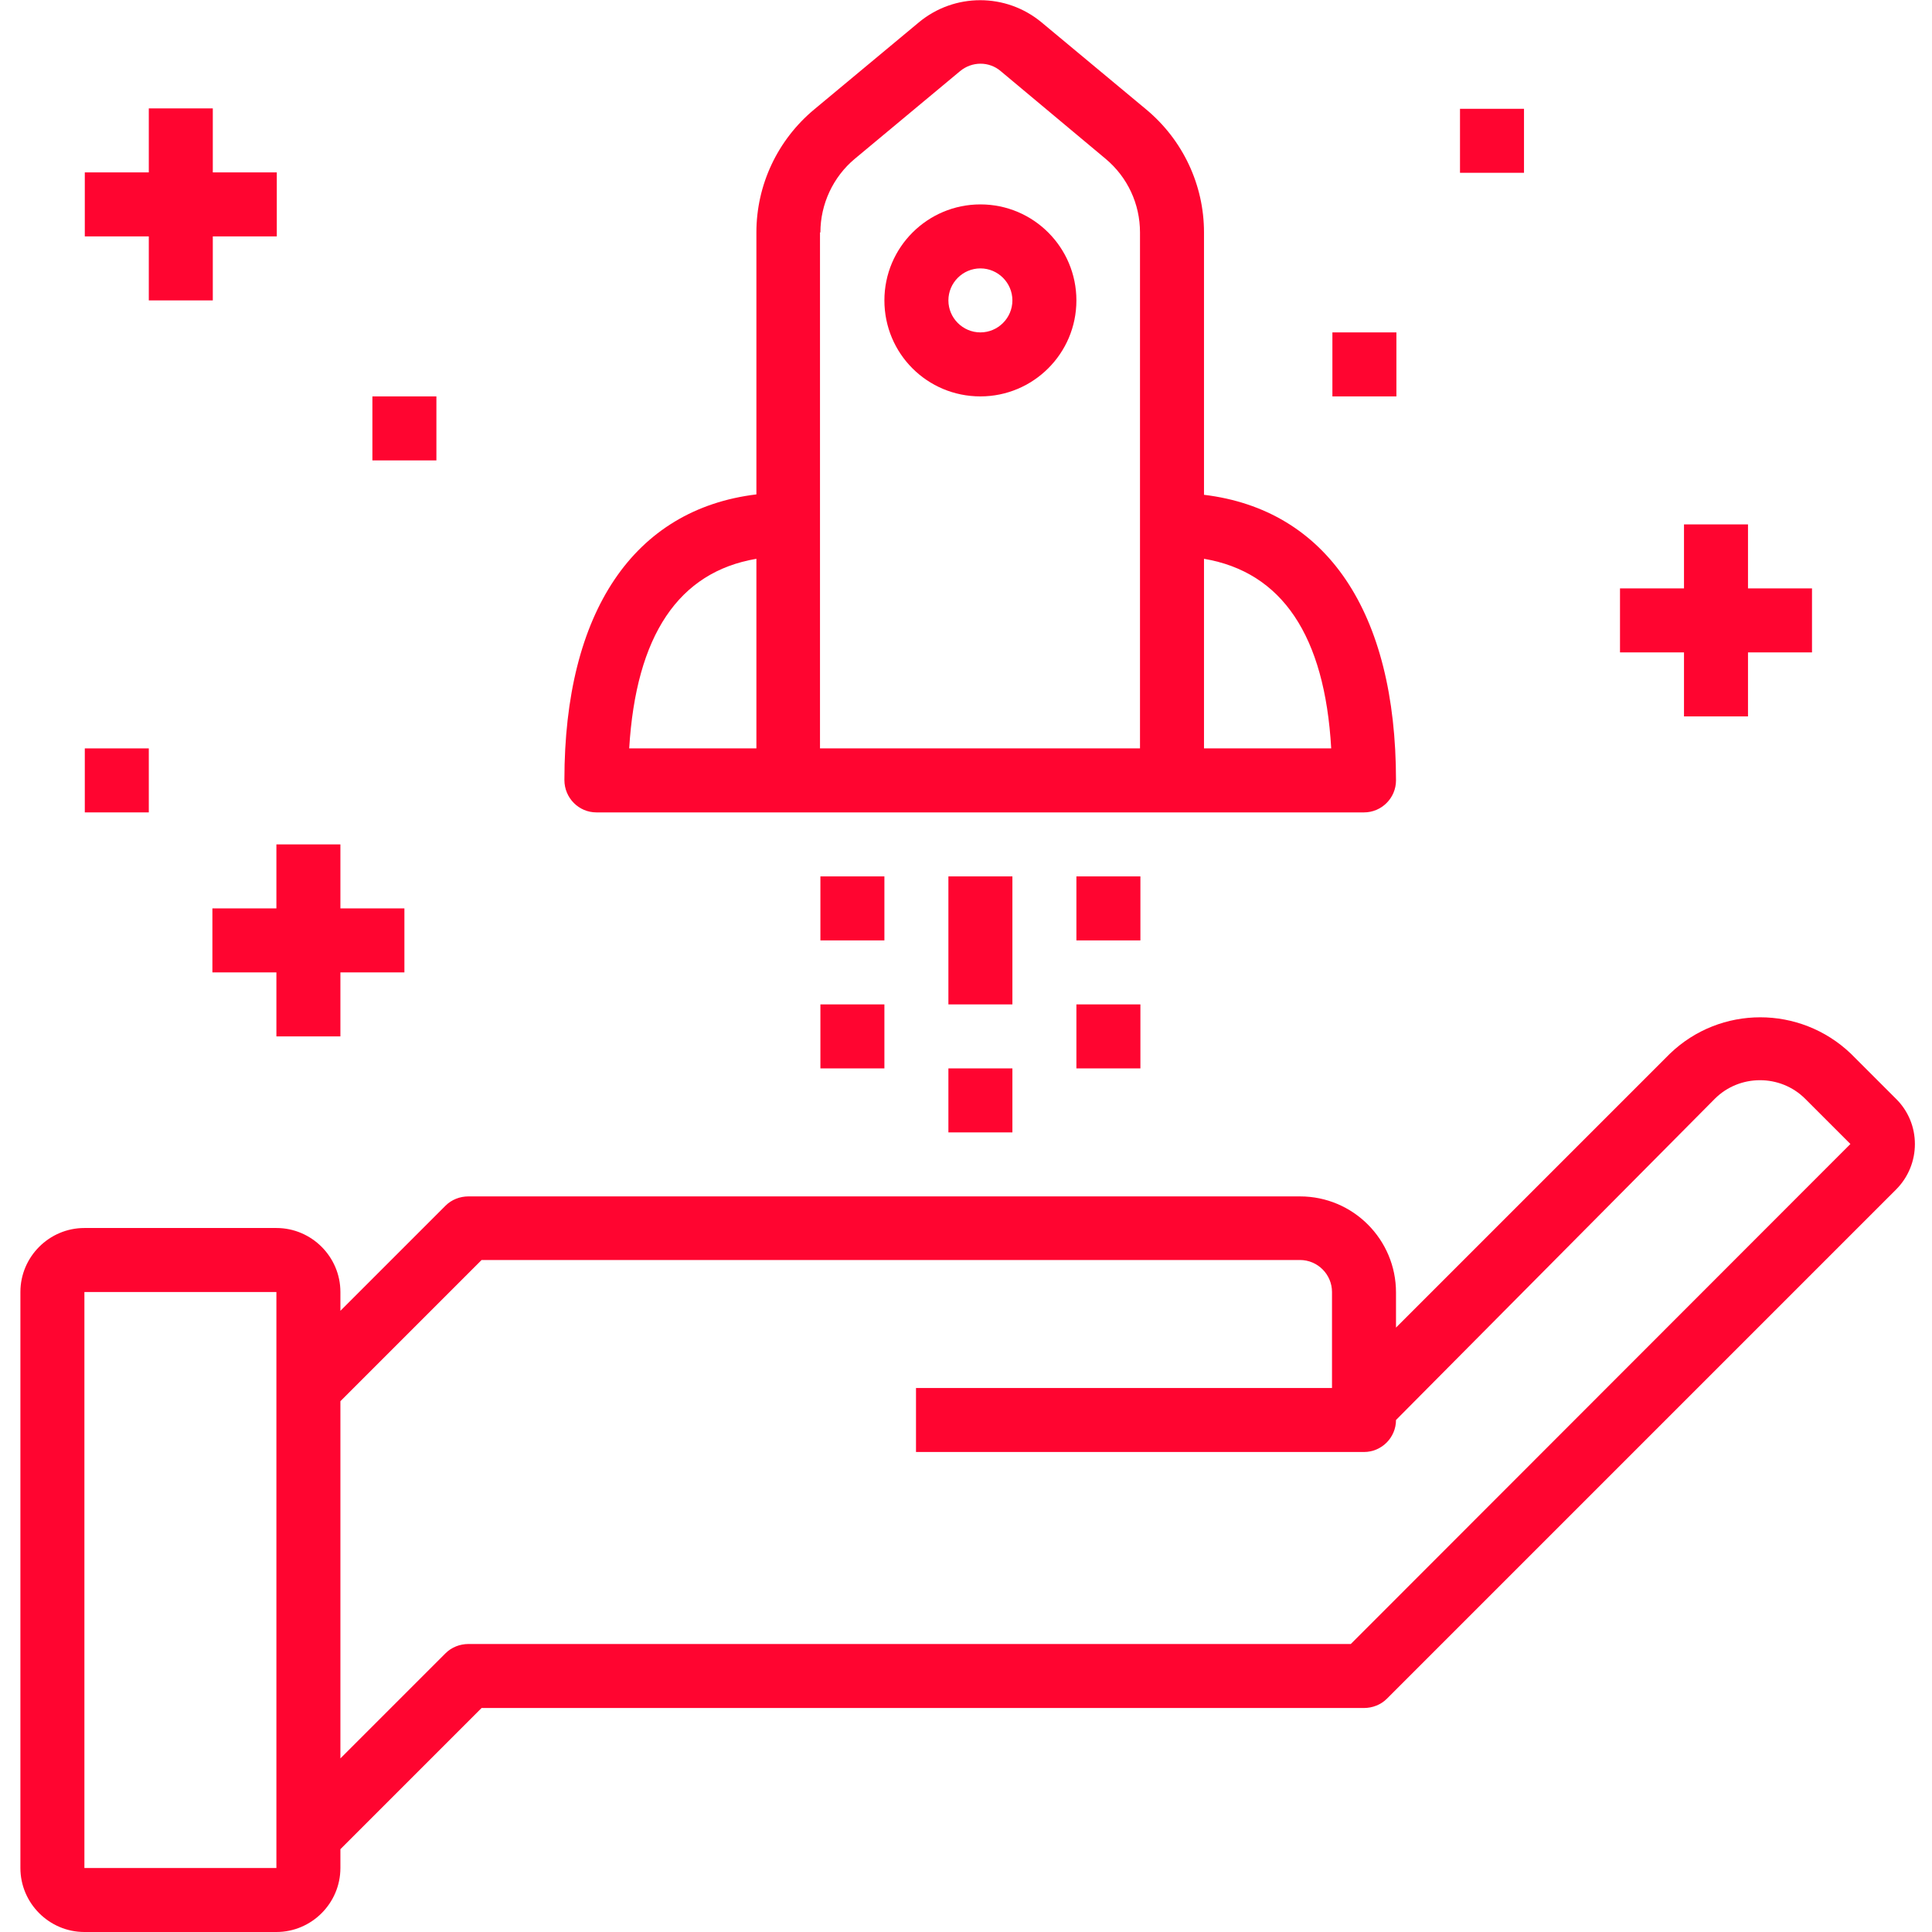
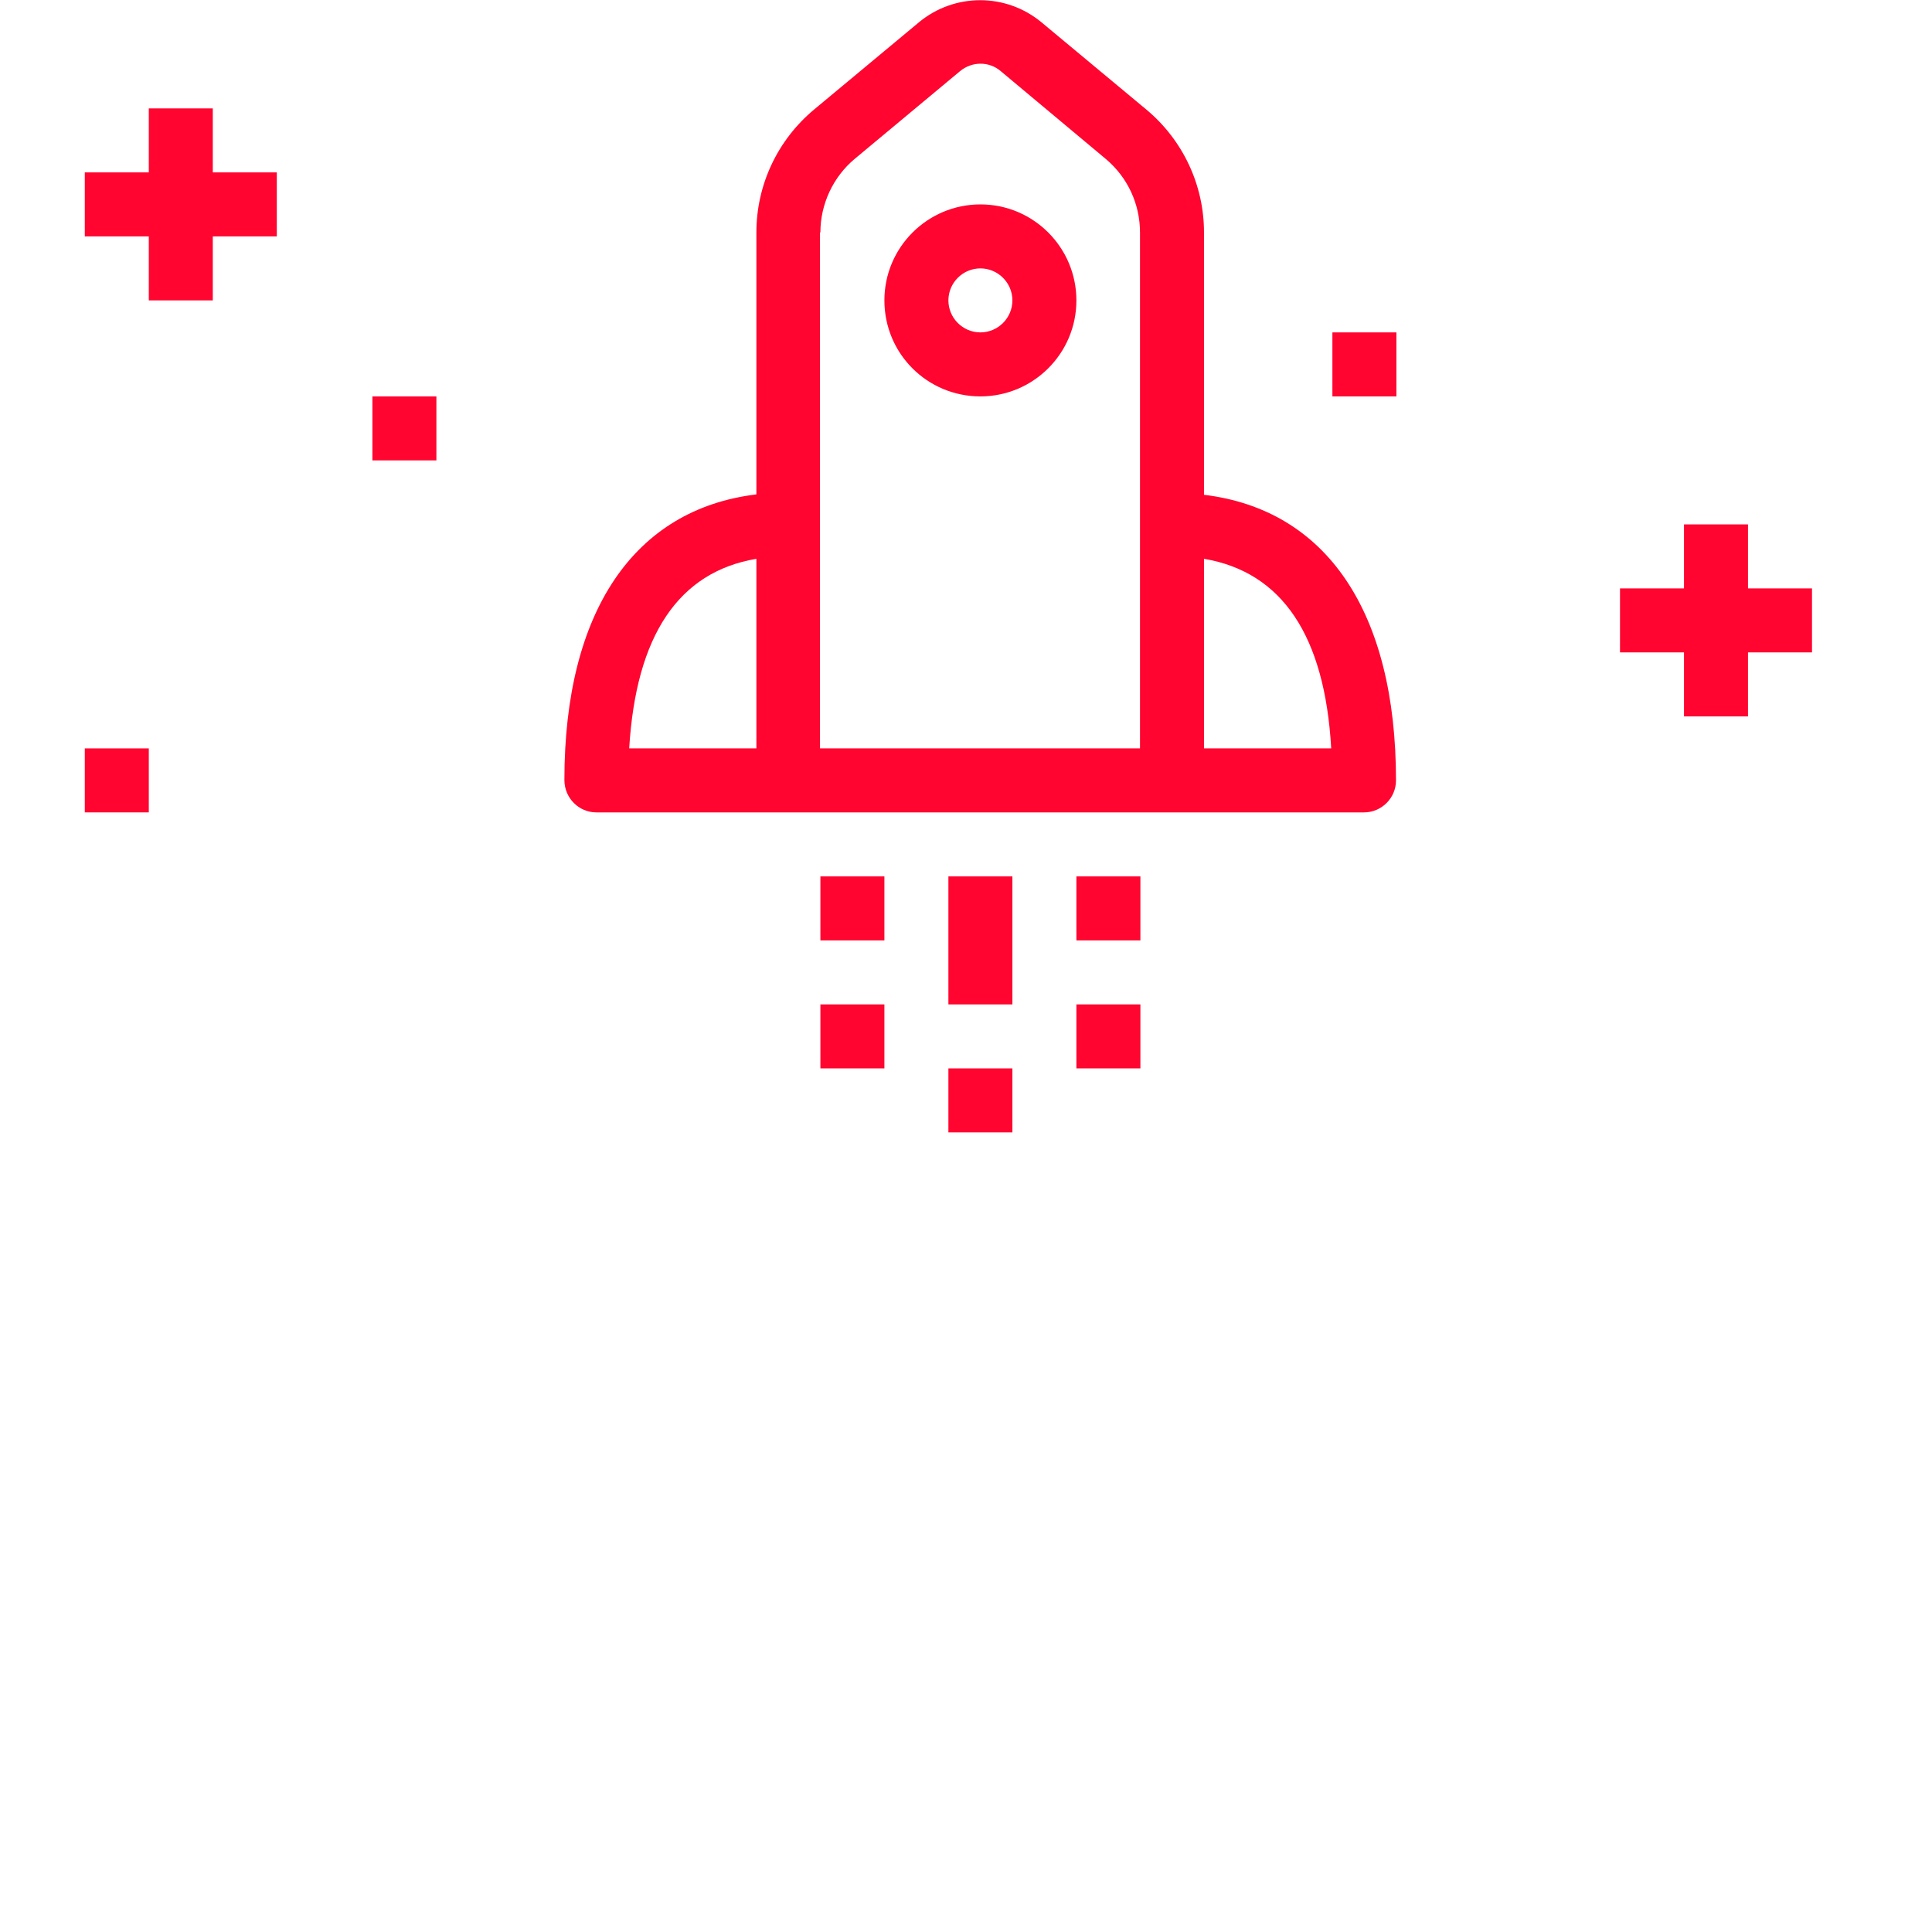
<svg xmlns="http://www.w3.org/2000/svg" version="1.1" id="Layer_1" x="0px" y="0px" width="483px" height="483px" viewBox="0 0 483 483" style="enable-background:new 0 0 483 483;" xml:space="preserve">
  <style type="text/css">
	.st0{fill:#FF0530;}
</style>
-   <path class="st0" d="M474,274.7l-11.3-11.3c-12.7-12.1-32.6-12.1-45.2,0L349,331.9v-8.8c0-13.2-10.7-24-24-24H117.1  c-2.1,0-4.2,0.8-5.7,2.3l-26.3,26.3v-4.7c0-8.8-7.2-16-16-16h-48c-8.8,0-16,7.2-16,16v144c0,8.8,7.2,16,16,16h48c8.8,0,16-7.2,16-16  v-4.7l35.3-35.3H341c2.1,0,4.2-0.8,5.7-2.3L474,297.4C480.3,291.1,480.3,280.9,474,274.7z M69.1,467h-48v-144h48V467z M337.7,411  H117.1c-2.1,0-4.2,0.8-5.7,2.3l-26.3,26.3v-89.3l35.3-35.3h204.6c4.4,0,8,3.6,8,8v24h-104v16h112c4.4,0,8-3.6,8-8l79.7-80.3  c6.2-6.2,16.4-6.2,22.6,0l11.3,11.3L337.7,411z" />
  <path class="st0" d="M149.1,203.1H341c4.4,0,8-3.6,8-8c0-42.2-17.4-67.7-48-71.4V58.1c0-11.9-5.3-23.1-14.4-30.7L260.4,5.6  c-8.9-7.4-21.8-7.4-30.7,0l-26.2,21.8c-9.1,7.6-14.4,18.8-14.4,30.7v65.5c-30.6,3.7-48,29.3-48,71.4  C141.1,199.5,144.7,203.1,149.1,203.1z M332.8,187.1h-31.8v-47.4C320.5,143,331.2,158.9,332.8,187.1z M205.1,58.1  c0-7.1,3.2-13.9,8.6-18.4L240,17.8c3-2.5,7.3-2.5,10.2,0l26.2,21.9c5.5,4.6,8.6,11.3,8.6,18.4v129h-80V58.1z M189.1,139.7v47.4  h-31.8C159,158.9,169.6,143,189.1,139.7z" />
  <path class="st0" d="M245.1,99.1c13.2,0,24-10.7,24-24c0-13.2-10.7-24-24-24c-13.2,0-24,10.7-24,24  C221.1,88.4,231.8,99.1,245.1,99.1z M245.1,67.1c4.4,0,8,3.6,8,8c0,4.4-3.6,8-8,8c-4.4,0-8-3.6-8-8  C237.1,70.7,240.7,67.1,245.1,67.1z" />
  <path class="st0" d="M237.1,219.1h16v32h-16V219.1z" />
  <path class="st0" d="M237.1,267.1h16v16h-16V267.1z" />
  <path class="st0" d="M269.1,219.1h16v16h-16V219.1z" />
  <path class="st0" d="M269.1,251.1h16v16h-16V251.1z" />
  <path class="st0" d="M205.1,219.1h16v16h-16V219.1z" />
  <path class="st0" d="M205.1,251.1h16v16h-16V251.1z" />
  <path class="st0" d="M37.2,75.1h16v-16h16v-16h-16v-16h-16v16h-16v16h16V75.1z" />
  <path class="st0" d="M421,179.1h16v-16h16v-16h-16v-16h-16v16h-16v16h16V179.1z" />
-   <path class="st0" d="M69.1,211.1v16h-16v16h16v16h16v-16h16v-16h-16v-16H69.1z" />
-   <path class="st0" d="M365,27.2h16v16h-16V27.2z" />
  <path class="st0" d="M333.1,83.1h16v16h-16V83.1z" />
  <path class="st0" d="M93.1,99.1h16v16h-16V99.1z" />
  <path class="st0" d="M21.2,187.1h16v16h-16V187.1z" />
</svg>